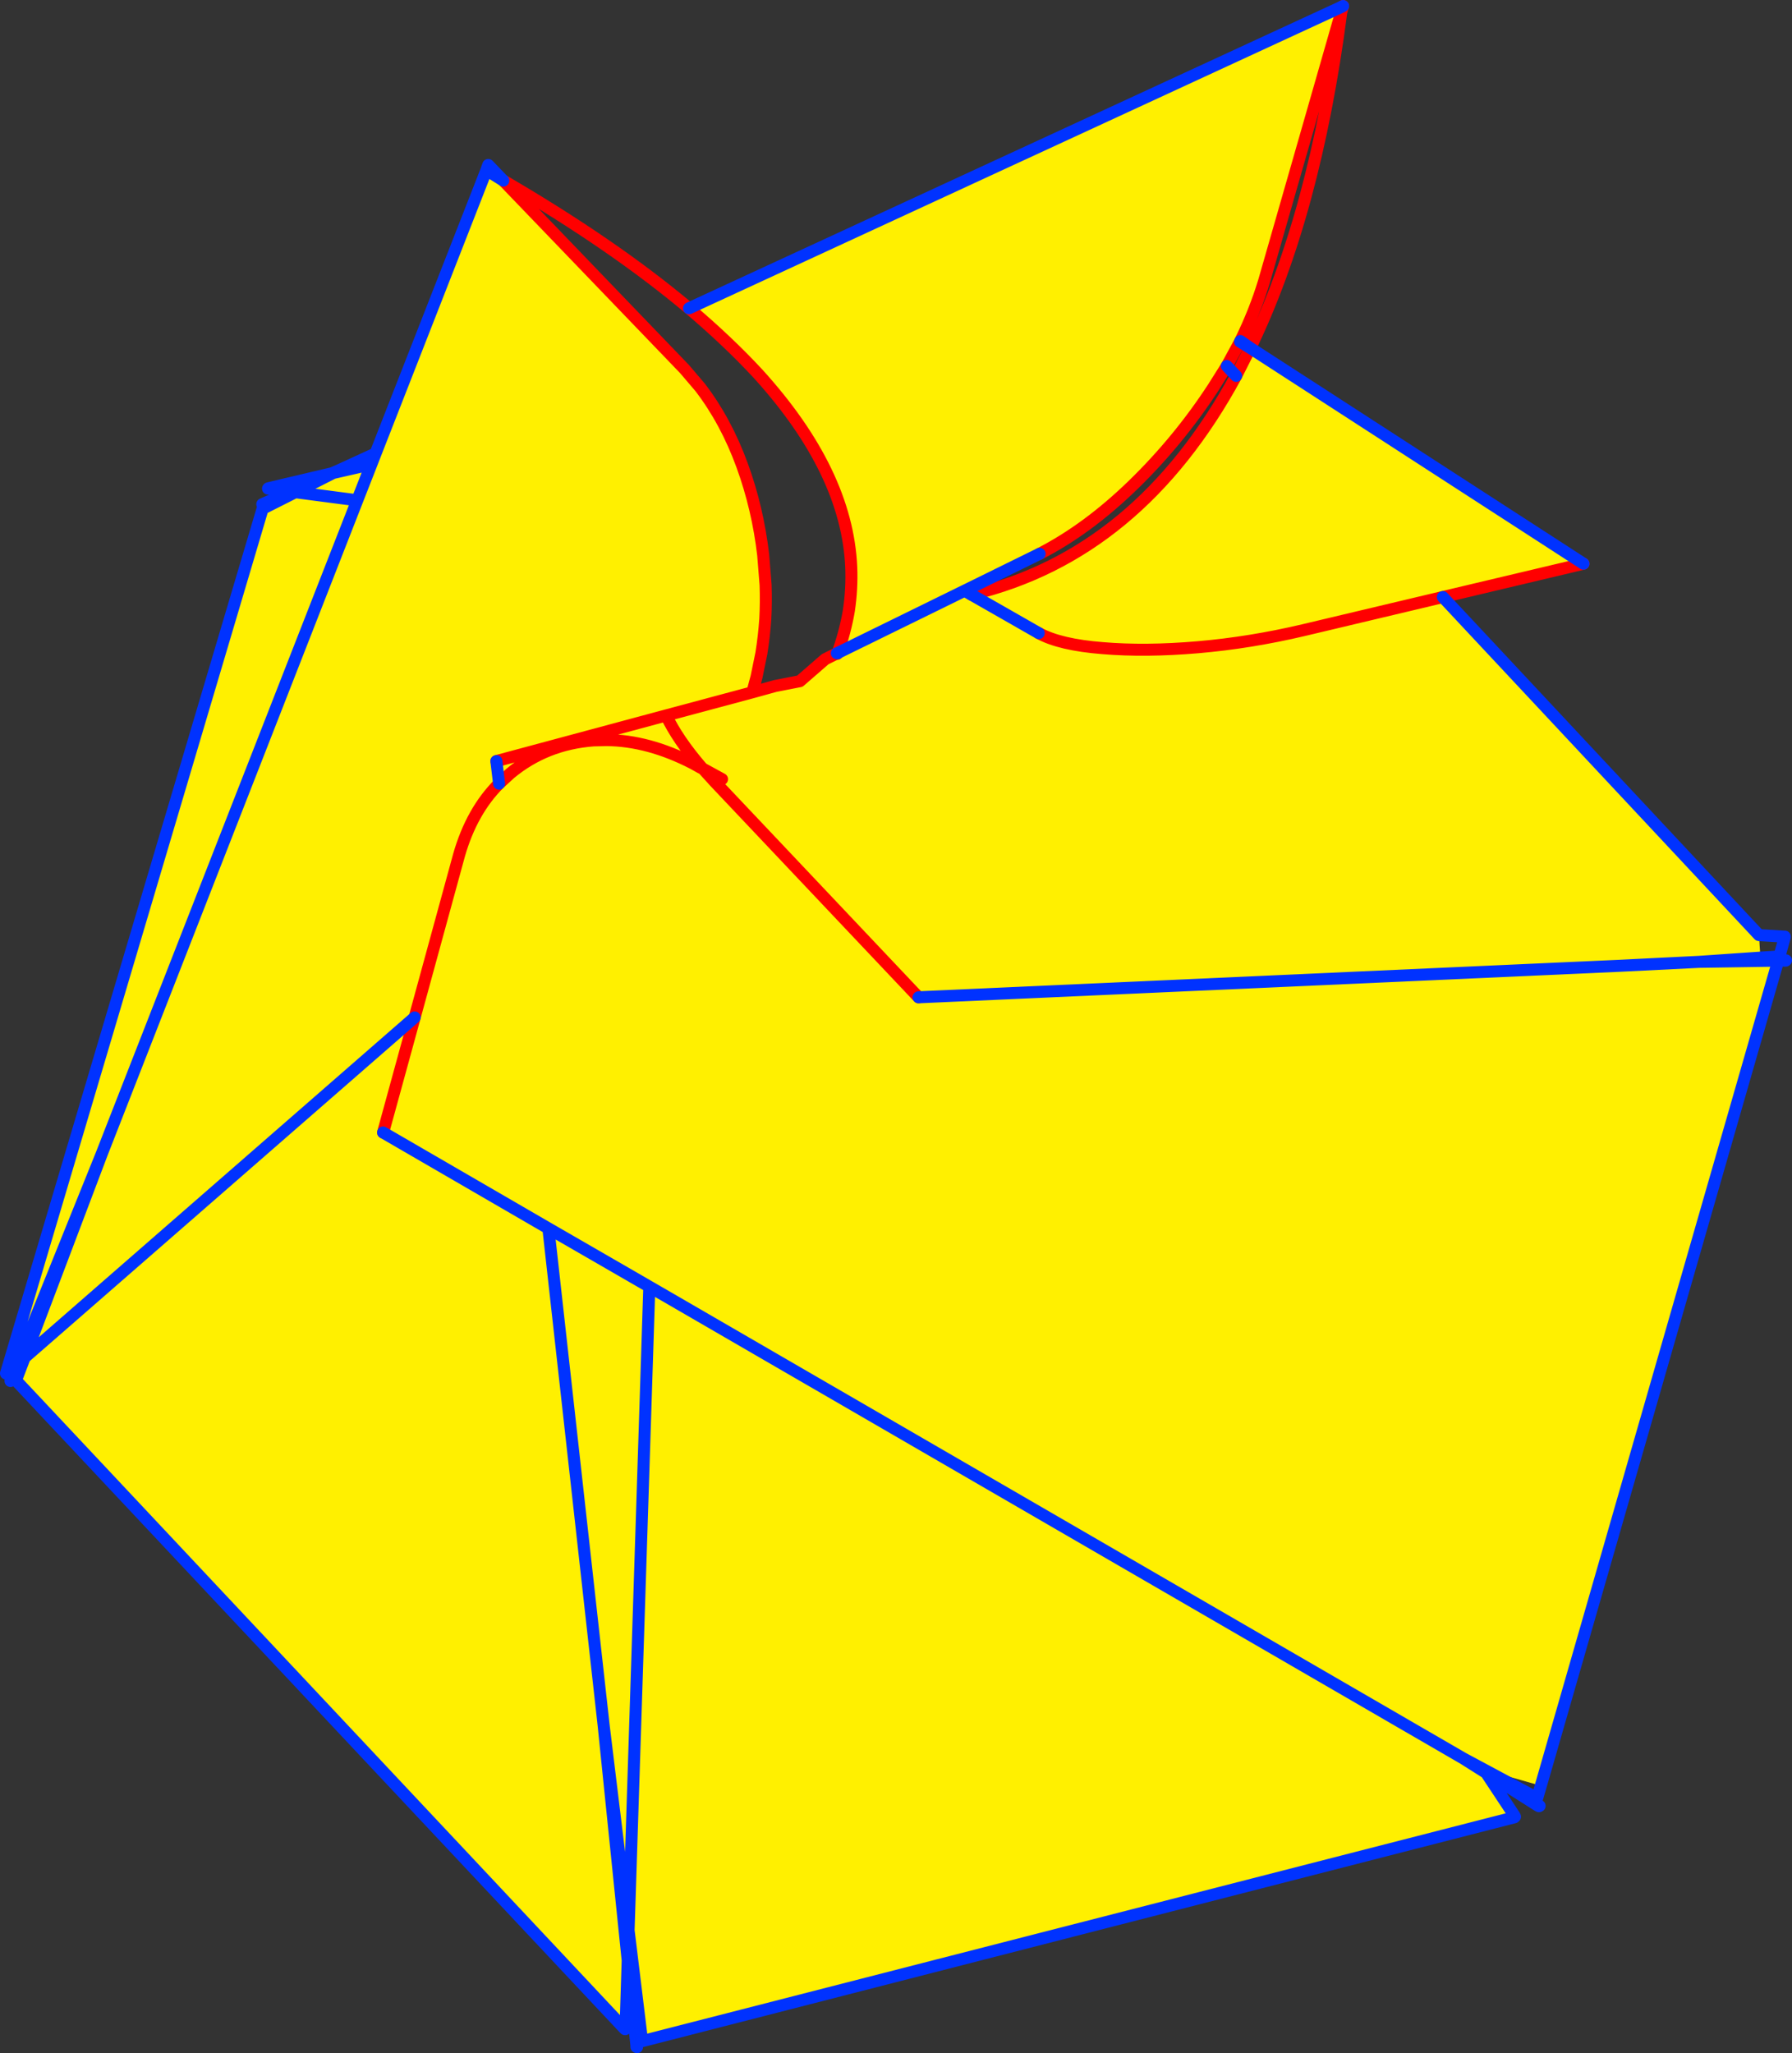
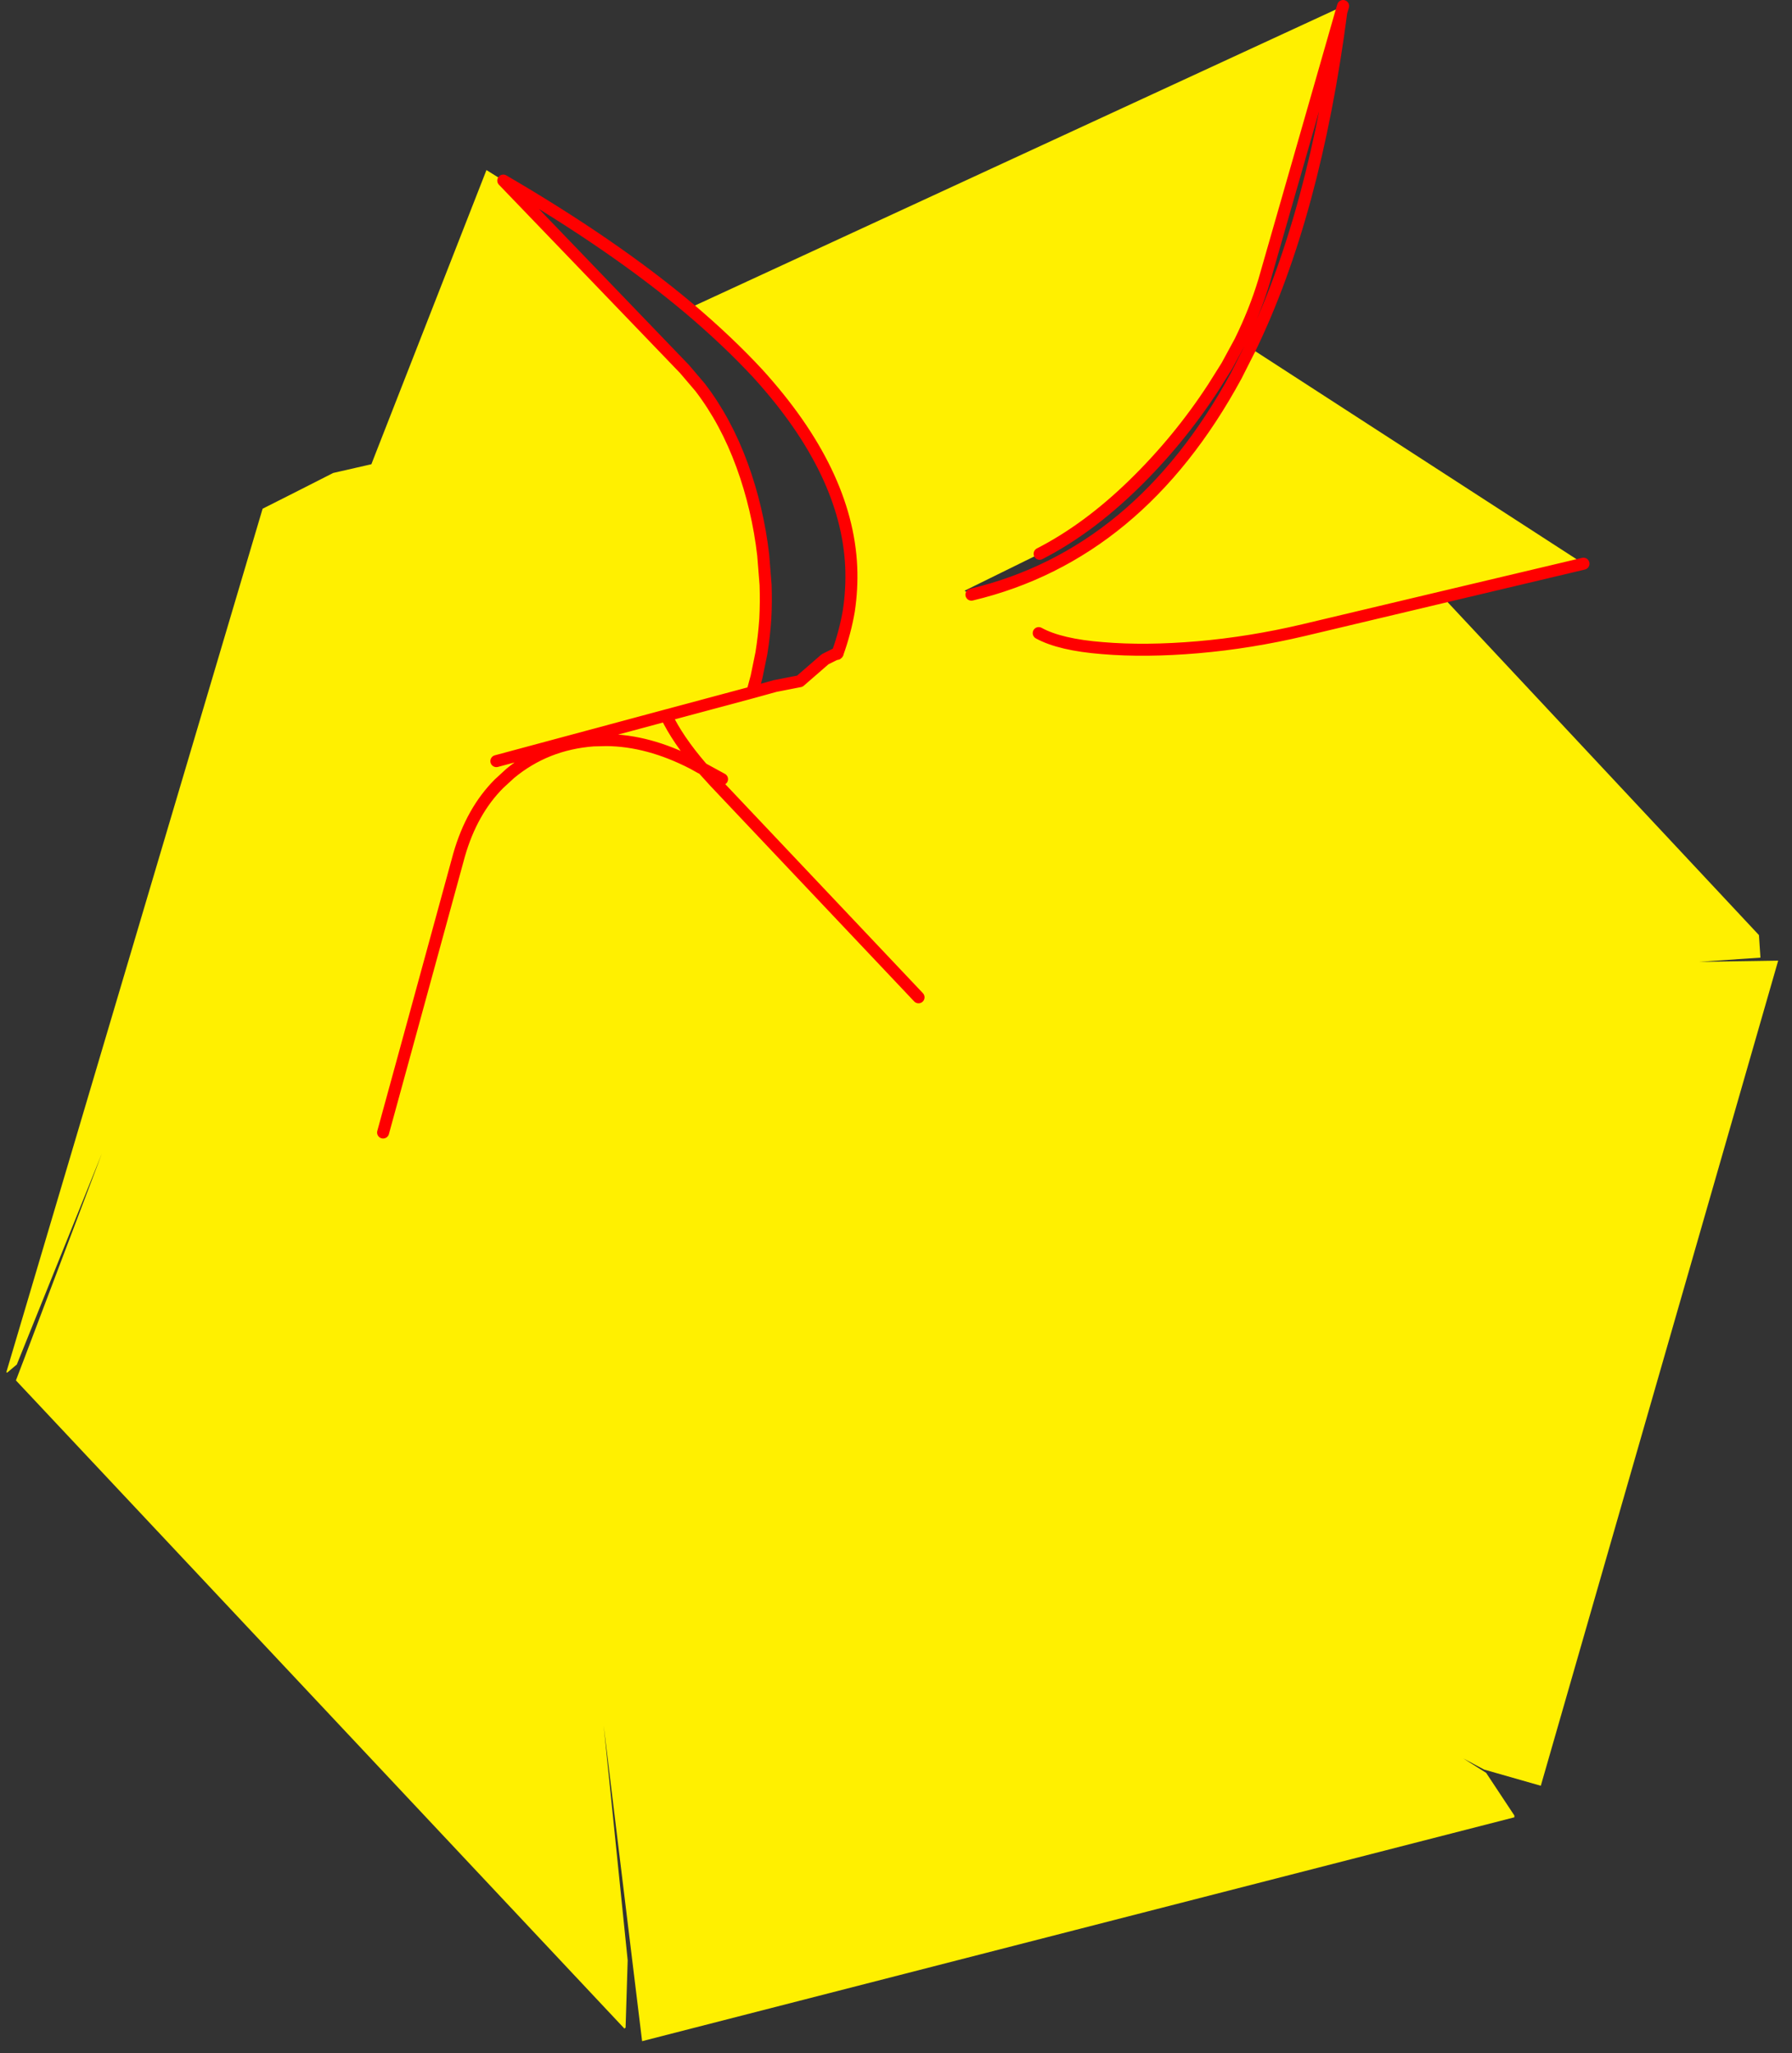
<svg xmlns="http://www.w3.org/2000/svg" height="341.65px" width="298.2px">
  <rect width="100%" height="100%" fill="#333333" stroke="none" />
  <g transform="matrix(1.0, 0.0, 0.0, 1.0, 147.9, 180.7)">
    <path d="M75.0 -179.4 L75.3 -178.7 62.45 -133.9 Q60.95 -128.95 58.5 -123.95 L58.45 -123.85 56.25 -119.8 54.05 -116.3 Q48.3 -107.45 40.7 -100.05 33.1 -92.65 25.1 -88.55 L12.6 -82.4 13.75 -81.75 Q41.65 -88.4 57.8 -118.15 L61.0 -122.25 115.6 -86.9 92.2 -81.35 144.8 -25.1 145.05 -21.35 134.85 -20.65 148.0 -20.85 108.5 116.45 99.05 113.75 95.6 111.9 -39.85 33.4 -56.65 23.7 -84.15 7.75 -56.65 23.7 -39.85 33.4 95.6 111.9 99.4 114.3 104.1 121.4 104.1 121.7 -41.05 158.95 -43.3 140.5 -47.45 106.4 -43.45 145.5 -43.8 156.7 -44.0 156.85 -145.25 49.0 -143.8 45.2 -130.95 11.25 -88.45 -97.45 -86.1 -103.45 -88.45 -97.45 -130.95 11.25 -145.1 46.35 -146.7 47.7 -146.85 47.65 -104.2 -96.05 -98.75 -98.8 -88.45 -97.45 -98.75 -98.8 -92.45 -102.0 -86.1 -103.45 -85.4 -105.25 -66.95 -152.4 -64.15 -150.65 -34.0 -119.3 -31.4 -116.25 Q-27.1 -110.65 -24.4 -103.25 -21.8 -96.1 -20.9 -88.35 L-20.5 -83.35 Q-20.4 -80.5 -20.55 -77.7 -20.75 -74.8 -21.2 -72.0 L-22.0 -68.1 -22.7 -65.5 -18.9 -66.55 -14.8 -67.35 -10.6 -71.0 -8.8 -71.9 Q-8.6 -71.8 -8.5 -72.0 L-8.5 -72.05 Q-7.25 -75.55 -6.65 -79.05 -6.1 -82.7 -6.25 -86.35 -6.95 -102.2 -21.75 -118.5 -26.75 -123.9 -33.25 -129.4 L75.0 -179.4 M24.95 -75.35 Q28.5 -73.4 35.6 -72.85 42.7 -72.25 51.45 -73.0 60.15 -73.75 69.05 -75.85 L92.2 -81.35 69.05 -75.85 Q60.15 -73.75 51.45 -73.0 42.7 -72.25 35.6 -72.85 28.5 -73.4 24.95 -75.35 L13.75 -81.75 24.95 -75.35 M4.95 -14.75 L121.75 -20.0 134.85 -20.65 121.75 -20.0 4.95 -14.75 -28.95 -50.6 -30.95 -52.8 -28.95 -50.6 4.95 -14.75 M-31.3 -52.95 L-30.95 -52.8 -31.2 -53.05 -31.3 -52.95 -32.55 -53.65 Q-40.0 -57.5 -47.0 -57.55 L-49.15 -57.5 Q-57.1 -56.9 -63.0 -52.0 L-64.85 -50.3 Q-69.4 -45.75 -71.5 -38.45 L-78.9 -11.4 -84.15 7.75 -78.9 -11.4 -71.5 -38.45 Q-69.4 -45.75 -64.85 -50.3 L-63.0 -52.0 Q-57.1 -56.9 -49.15 -57.5 L-47.0 -57.55 Q-40.0 -57.5 -32.55 -53.65 L-31.3 -52.95 M-78.9 -11.4 L-143.8 45.2 -78.9 -11.4 M-65.3 -54.05 L-37.05 -61.65 Q-35.15 -57.65 -31.2 -53.05 -35.15 -57.65 -37.05 -61.65 L-65.3 -54.05 -64.85 -50.3 -65.3 -54.05 M-27.75 -51.05 L-30.95 -52.8 -27.75 -51.05 M-22.7 -65.5 L-37.05 -61.65 -22.7 -65.5 M12.6 -82.4 L-8.5 -72.05 12.6 -82.4 M-43.3 140.5 L-39.85 33.4 -43.3 140.5 M-56.65 23.7 L-47.45 106.4 -56.65 23.7" fill="#fff000" fill-rule="evenodd" stroke="none" />
    <path d="M75.3 -178.7 L75.6 -179.7 M58.5 -123.95 Q60.95 -128.95 62.45 -133.9 L75.3 -178.7 Q70.9 -145.0 60.15 -122.8 L57.8 -118.15 Q41.65 -88.4 13.75 -81.75 M115.6 -86.9 L92.2 -81.35 69.05 -75.85 Q60.15 -73.75 51.45 -73.0 42.7 -72.25 35.6 -72.85 28.5 -73.4 24.95 -75.35 M56.25 -119.8 L54.05 -116.3 Q48.3 -107.45 40.7 -100.05 33.1 -92.65 25.1 -88.55 M56.25 -119.8 L58.45 -123.85 M4.95 -14.75 L-28.95 -50.6 -30.95 -52.8 -31.3 -52.95 -32.55 -53.65 Q-40.0 -57.5 -47.0 -57.55 L-49.15 -57.5 Q-57.1 -56.9 -63.0 -52.0 L-64.85 -50.3 Q-69.4 -45.75 -71.5 -38.45 L-78.9 -11.4 -84.15 7.75 M-64.15 -150.65 L-34.0 -119.3 -31.4 -116.25 Q-27.1 -110.65 -24.4 -103.25 -21.8 -96.1 -20.9 -88.35 L-20.5 -83.35 Q-20.4 -80.5 -20.55 -77.7 -20.75 -74.8 -21.2 -72.0 L-22.0 -68.1 -22.7 -65.5 -18.9 -66.55 -14.8 -67.35 -10.6 -71.0 -8.8 -71.9 -8.65 -72.0 M-8.5 -72.05 Q-7.25 -75.55 -6.65 -79.05 -6.1 -82.7 -6.25 -86.35 -6.95 -102.2 -21.75 -118.5 -26.75 -123.9 -33.25 -129.4 -45.8 -139.95 -64.15 -150.65 M-31.2 -53.05 Q-35.15 -57.65 -37.05 -61.65 L-65.3 -54.05 M-30.95 -52.8 L-31.2 -53.05 -31.3 -52.95 M-37.05 -61.65 L-22.7 -65.5 M-30.95 -52.8 L-27.75 -51.05 M-8.8 -71.9 Q-8.6 -71.8 -8.5 -72.0" fill="none" stroke="#ff0000" stroke-linecap="round" stroke-linejoin="round" stroke-width="2.0" />
-     <path d="M75.6 -179.7 L75.0 -179.4 -33.25 -129.4 M58.5 -123.95 L58.45 -123.85 60.15 -122.8 58.5 -123.95 M60.15 -122.8 L61.0 -122.25 115.6 -86.9 M92.2 -81.35 L144.8 -25.1 148.9 -24.85 149.1 -24.85 149.1 -24.75 148.2 -21.55 148.0 -20.85 149.1 -20.85 149.3 -20.9 149.25 -20.85 149.1 -20.85 M25.1 -88.55 L12.6 -82.4 13.75 -81.75 24.95 -75.35 M57.8 -118.15 L56.25 -119.8 M61.0 -122.25 L60.15 -122.8 M134.85 -20.65 L121.75 -20.0 4.95 -14.75 M-84.15 7.75 L-56.65 23.7 -39.85 33.4 95.6 111.9 99.05 113.75 99.4 114.3 108.0 119.75 108.3 119.8 108.2 119.85 108.0 119.75 M108.5 116.45 L148.0 -20.85 134.85 -20.65 145.05 -21.35 148.2 -21.55 M148.9 -24.85 L149.1 -24.75 M104.1 121.7 L104.2 121.6 104.1 121.4 104.1 121.7 -41.05 158.95 -43.3 140.5 -43.45 145.5 -42.0 159.65 -41.9 159.95 -42.0 159.9 -42.0 159.65 M108.5 116.45 L107.9 118.5 99.05 113.75 M95.6 111.9 L99.4 114.3 104.1 121.4 M-66.95 -152.4 L-64.15 -150.65 -66.65 -153.25 -66.95 -152.4 -85.4 -105.25 -86.1 -103.45 -88.45 -97.45 -130.95 11.25 -143.8 45.2 -78.9 -11.4 M-8.65 -72.0 L-8.5 -72.05 12.6 -82.4 M-104.25 -96.8 L-99.5 -98.9 -103.15 -99.4 -103.3 -99.4 -103.25 -99.45 -92.65 -101.95 -91.6 -102.4 -85.4 -105.25 M-103.15 -99.4 L-103.25 -99.45 M-92.65 -101.95 L-92.45 -102.0 -91.6 -102.4 M-92.45 -102.0 L-86.1 -103.45 M-98.75 -98.8 L-99.5 -98.9 -92.65 -101.95 M-98.75 -98.8 L-104.2 -96.05 -146.85 47.65 -146.9 47.8 -146.9 47.85 -146.7 47.7 -145.1 46.35 -130.95 11.25 M-88.45 -97.45 L-98.75 -98.8 -92.45 -102.0 M-65.3 -54.05 L-64.85 -50.3 M-8.5 -72.0 L-8.5 -72.05 M-143.8 45.2 L-145.1 46.35 -146.05 48.7 -146.15 49.1 -146.15 48.95 -146.05 48.7 M-44.0 156.85 L-145.25 49.0 -143.8 45.2 M-146.7 47.7 L-146.9 47.8 M-43.3 140.5 L-47.45 106.4 -43.45 145.5 -43.8 156.7 -43.85 156.95 -43.9 156.95 -44.0 156.85 M-43.8 156.7 L-43.9 156.95 M-47.45 106.4 L-56.65 23.7 M-39.85 33.4 L-43.3 140.5" fill="none" stroke="#0032ff" stroke-linecap="round" stroke-linejoin="round" stroke-width="2.0" />
  </g>
</svg>